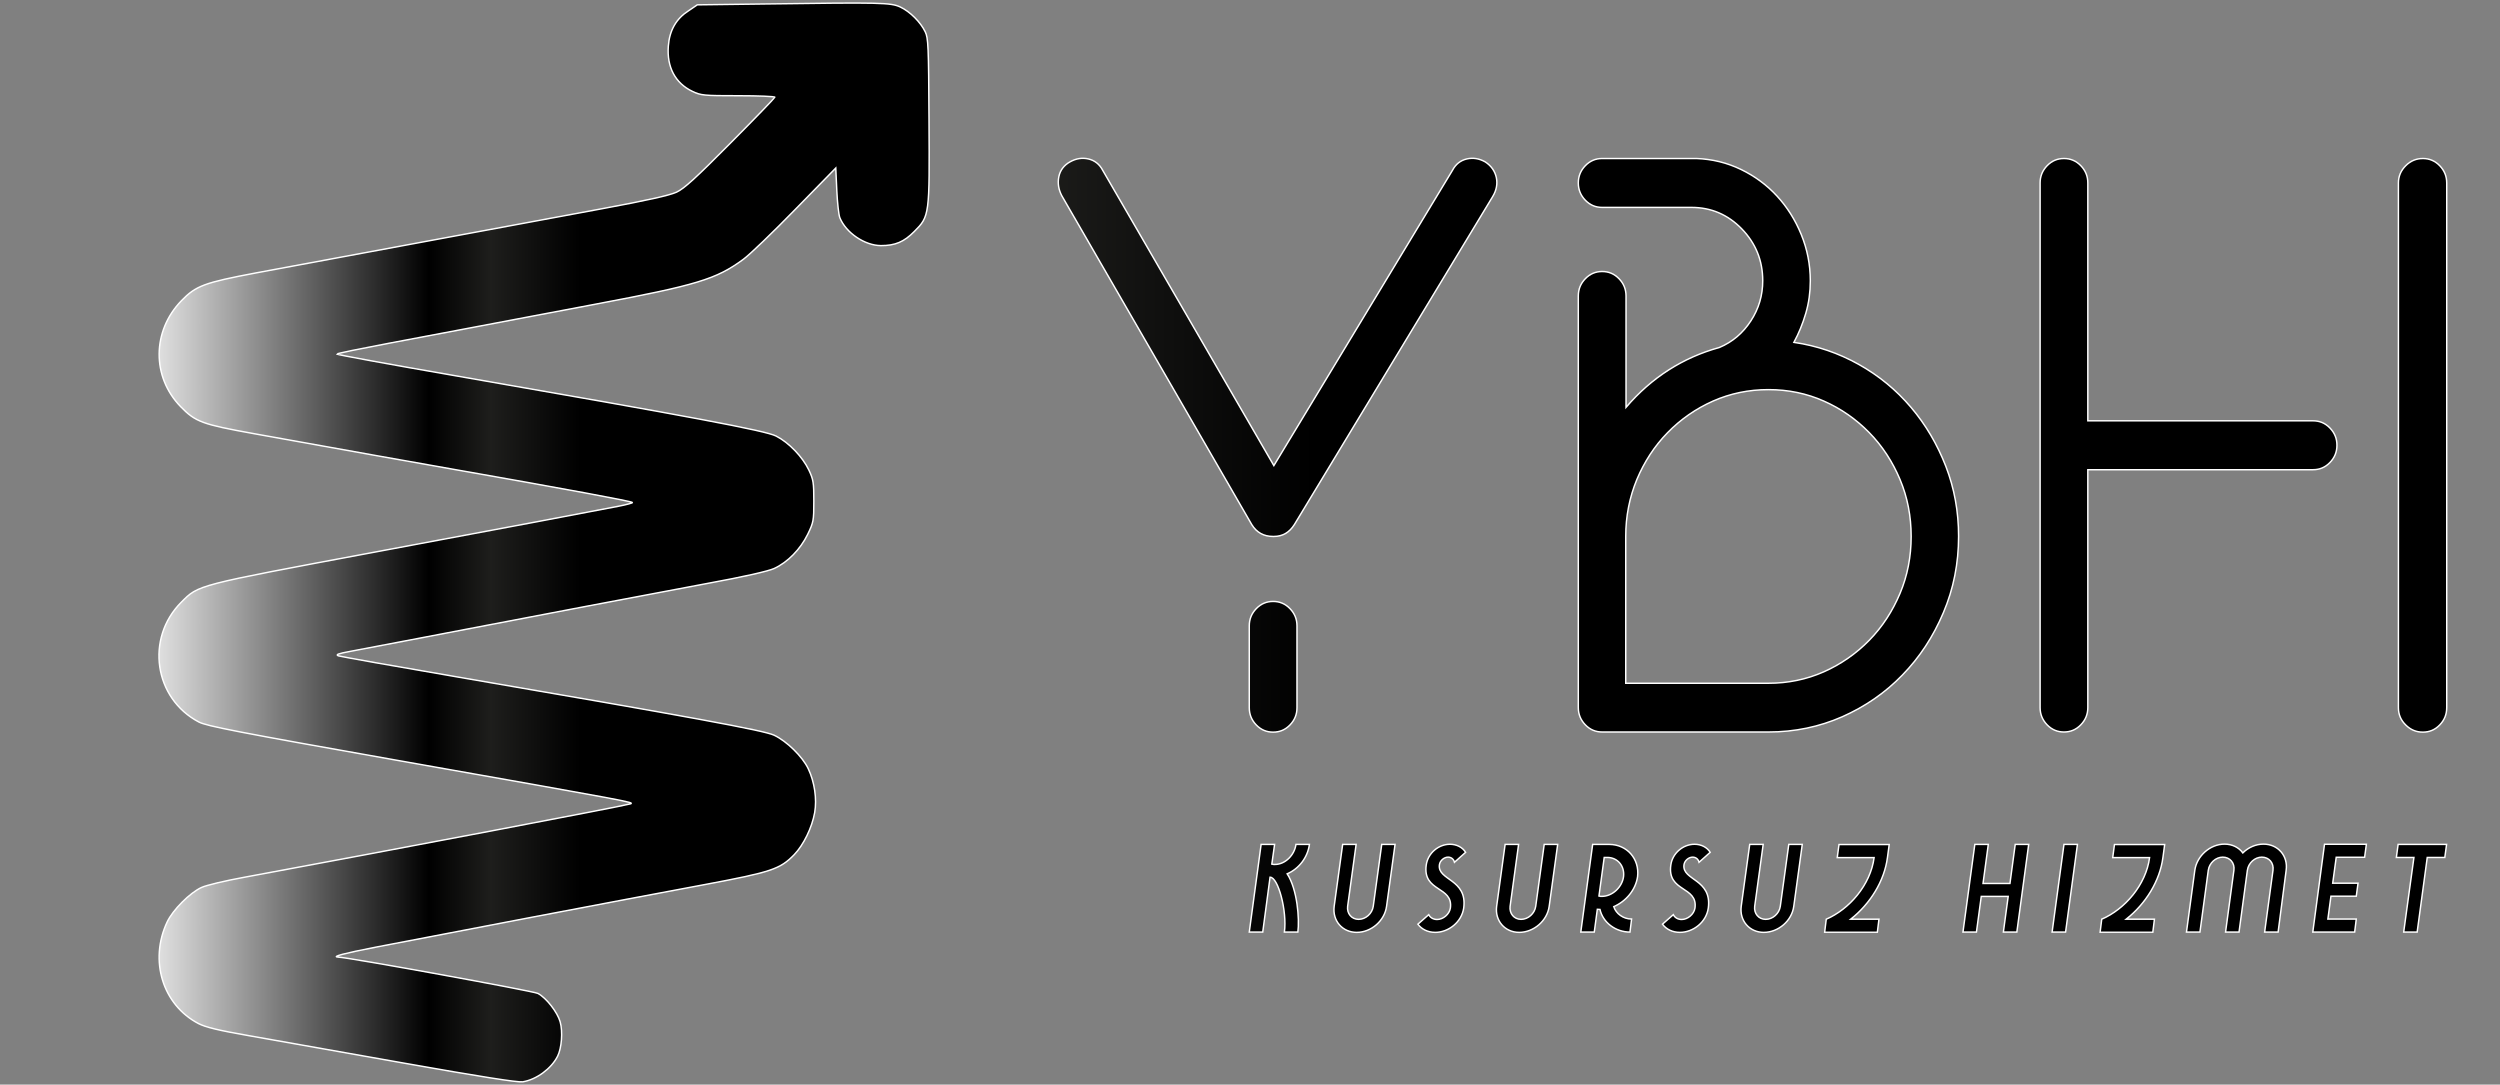
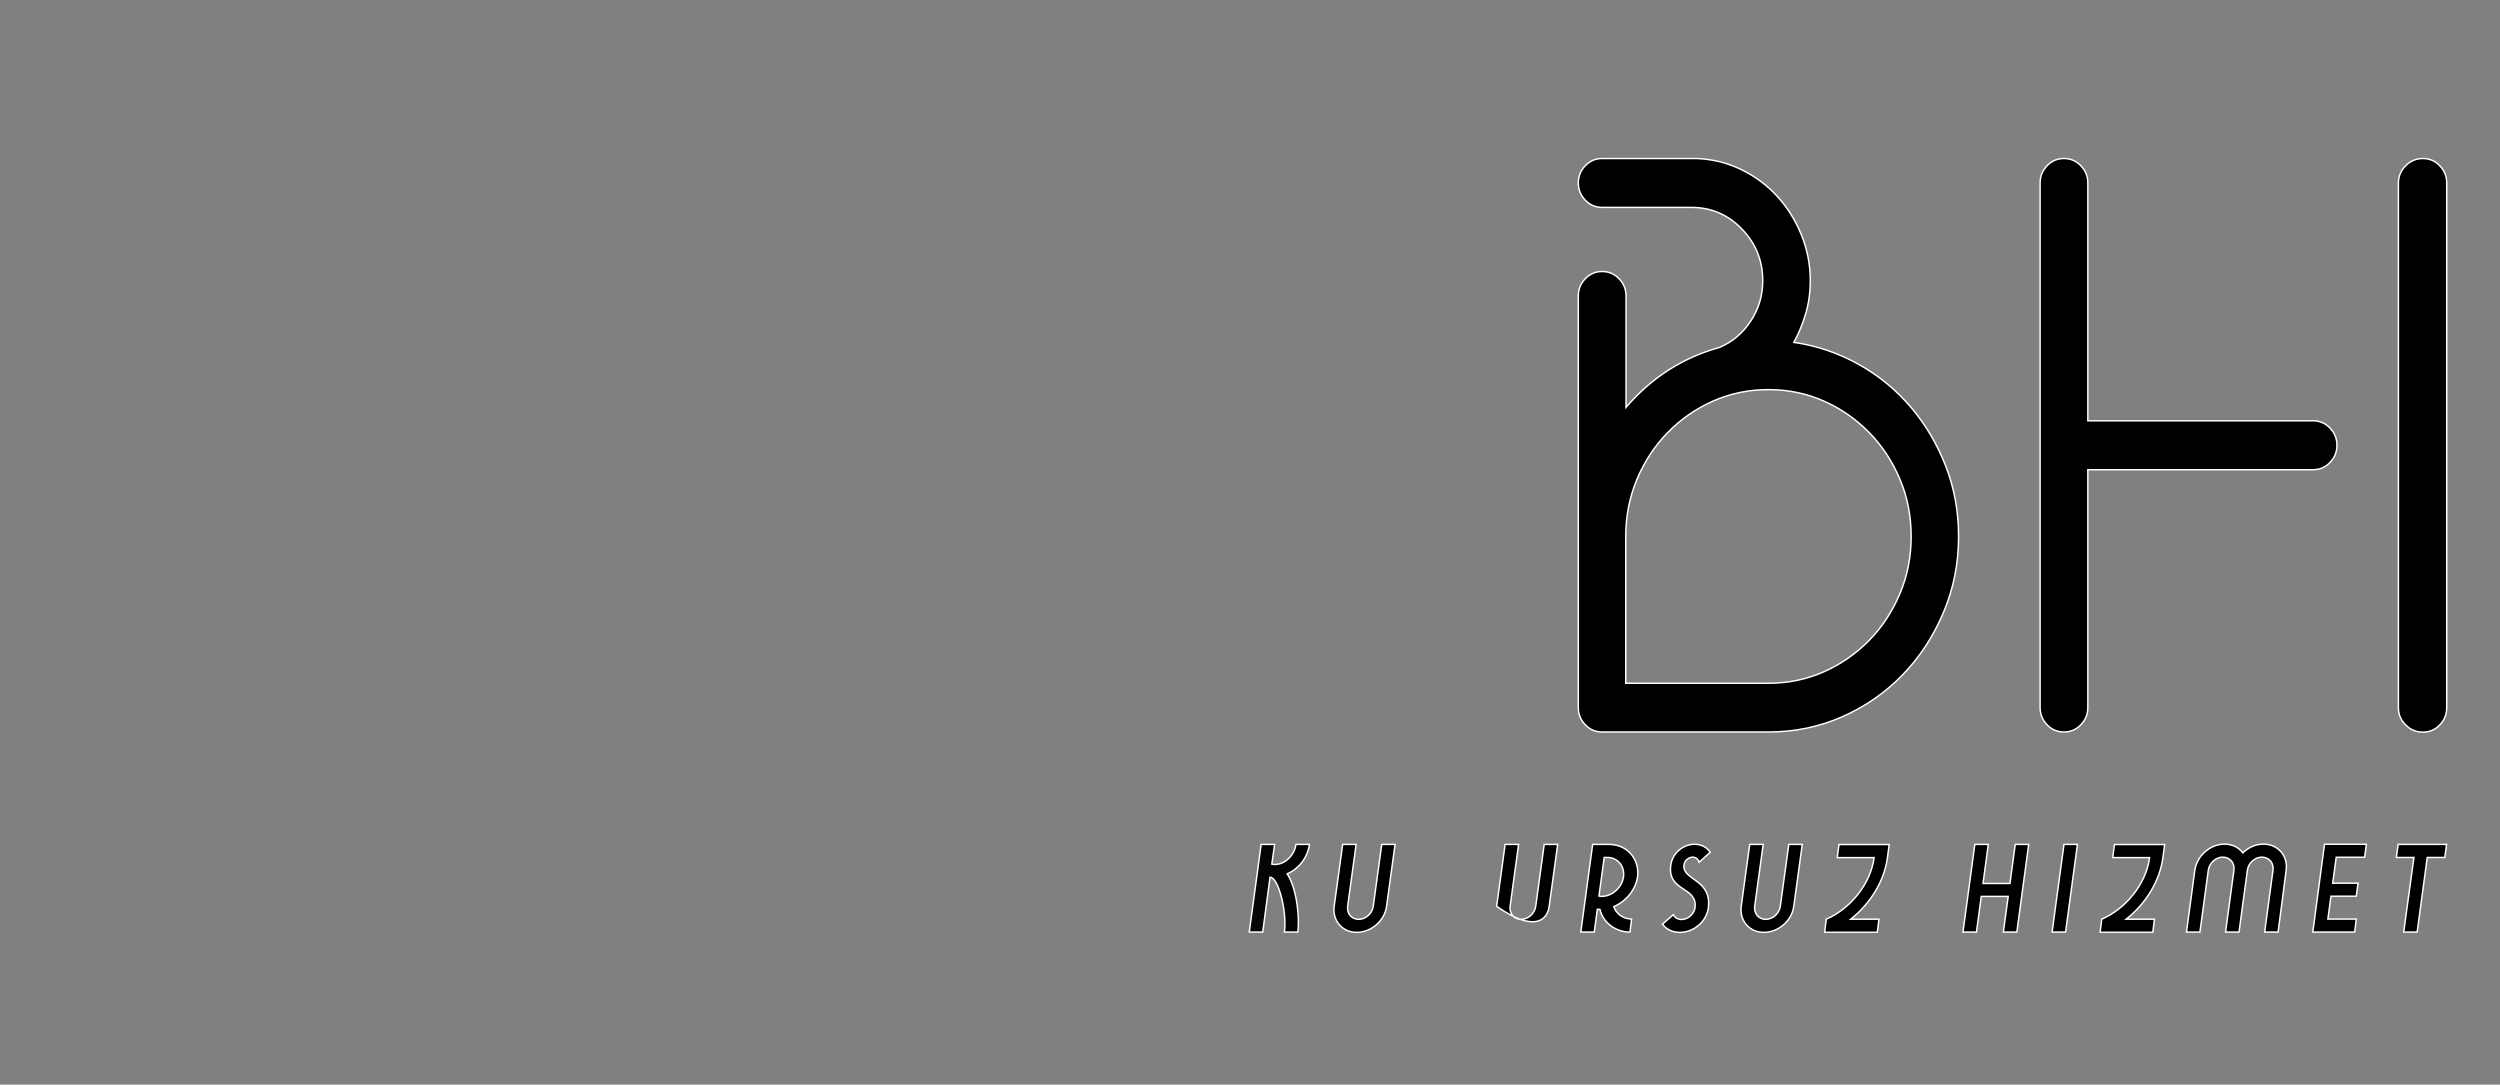
<svg xmlns="http://www.w3.org/2000/svg" version="1.1" id="katman_1" x="0px" y="0px" viewBox="0 0 1708 741" style="enable-background:new 0 0 1708 741;" xml:space="preserve">
  <rect x="0" y="0" width="1708" height="741" fill="#808080" stroke="none" />
  <style type="text/css">
	.st0{fill:url(#SVGID_1_);stroke:#FFFFFF;stroke-miterlimit:10;}
	.st1{fill:url(#SVGID_00000012474790078585269020000011043517938606127534_);stroke:#FFFFFF;stroke-miterlimit:10;}
	.st2{fill:url(#SVGID_00000044879978734653834570000008282301812851609512_);stroke:#FFFFFF;stroke-miterlimit:10;}
	.st3{fill:url(#SVGID_00000007409750461214774760000009092021690772752527_);stroke:#FFFFFF;stroke-miterlimit:10;}
	.st4{fill:url(#SVGID_00000106141394443689870550000012966965757681041572_);stroke:#FFFFFF;stroke-miterlimit:10;}
	.st5{fill:url(#SVGID_00000113323671460379584390000002206658529216978853_);stroke:#FFFFFF;stroke-miterlimit:10;}
	.st6{fill:url(#SVGID_00000087400643141089519030000007891961171884069003_);stroke:#FFFFFF;stroke-miterlimit:10;}
	.st7{fill:url(#SVGID_00000028319916655780818740000000476592658920794012_);stroke:#FFFFFF;stroke-miterlimit:10;}
	.st8{fill:url(#SVGID_00000138564838816293334900000006286243739533420735_);stroke:#FFFFFF;stroke-miterlimit:10;}
	.st9{fill:url(#SVGID_00000025413595002973222290000001081031716120576931_);stroke:#FFFFFF;stroke-miterlimit:10;}
	.st10{fill:url(#SVGID_00000023244339875671371520000002580446138584269230_);stroke:#FFFFFF;stroke-miterlimit:10;}
	.st11{fill:url(#SVGID_00000018211529167851125960000013548836667768171136_);stroke:#FFFFFF;stroke-miterlimit:10;}
	.st12{fill:url(#SVGID_00000122700575994171944240000001714741176666266245_);stroke:#FFFFFF;stroke-miterlimit:10;}
	.st13{fill:url(#SVGID_00000073696740194376356470000009187054365784259721_);stroke:#FFFFFF;stroke-miterlimit:10;}
	.st14{fill:url(#SVGID_00000051354425831867224150000011645139569161547152_);stroke:#FFFFFF;stroke-miterlimit:10;}
	.st15{fill:url(#SVGID_00000067202328920908061340000017985376356624655746_);stroke:#FFFFFF;stroke-miterlimit:10;}
	.st16{fill:url(#SVGID_00000075138661082264619540000002324902952182856086_);stroke:#FFFFFF;stroke-miterlimit:10;}
	
		.st17{fill-rule:evenodd;clip-rule:evenodd;fill:url(#SVGID_00000103948518936598894070000017383128719079264190_);stroke:#FFFFFF;stroke-miterlimit:10;}
</style>
  <g>
    <g>
      <g>
        <linearGradient id="SVGID_1_" gradientUnits="userSpaceOnUse" x1="-36.517" y1="133.27" x2="1671.483" y2="133.27" gradientTransform="matrix(1 0 0 -1 0 740.11)">
          <stop offset="0" style="stop-color:#FFFFFF" />
          <stop offset="0" style="stop-color:#F4F3F4" />
          <stop offset="0" style="stop-color:#FFFFFF" />
          <stop offset="0" style="stop-color:#DFDFDF" />
          <stop offset="0.35" style="stop-color:#000000" />
          <stop offset="0.431" style="stop-color:#1E1E1C" />
          <stop offset="0.547" style="stop-color:#000000" />
        </linearGradient>
        <path class="st0" d="M894.6,576.9L894.6,576.9h-9.2c-1,7.3-7.3,13.7-14.4,13.7c-0.7,0-1.5,0-2.1-0.2l1.9-13.5h-9.2l-8.1,59.9h9.2     l5-37.5c5.6,0,11.7,23.2,9.8,37.5h9.2c1.2-9-0.4-29.3-7.3-39.8C887.5,593.5,893.4,585.8,894.6,576.9L894.6,576.9z" />
        <linearGradient id="SVGID_00000087383108749270310440000000472912336645158554_" gradientUnits="userSpaceOnUse" x1="-36.517" y1="133.174" x2="1671.483" y2="133.174" gradientTransform="matrix(1 0 0 -1 0 740.11)">
          <stop offset="0" style="stop-color:#FFFFFF" />
          <stop offset="0" style="stop-color:#F4F3F4" />
          <stop offset="0" style="stop-color:#FFFFFF" />
          <stop offset="0" style="stop-color:#DFDFDF" />
          <stop offset="0.35" style="stop-color:#000000" />
          <stop offset="0.431" style="stop-color:#1E1E1C" />
          <stop offset="0.547" style="stop-color:#000000" />
        </linearGradient>
        <path style="fill:url(#SVGID_00000087383108749270310440000000472912336645158554_);stroke:#FFFFFF;stroke-miterlimit:10;" d="     M947.3,619.2L947.3,619.2l5.8-42.3H944l-5.8,42.3c-0.7,4.9-5.1,8.9-10,8.9c-4.8,0-8.1-4-7.5-8.9l5.8-42.3h-9.2l-5.8,42.3     c-1.3,9.8,5.6,17.8,15.4,17.8C936.9,637,946,629,947.3,619.2z" />
        <linearGradient id="SVGID_00000060740339586320120190000008099964218045390738_" gradientUnits="userSpaceOnUse" x1="-36.517" y1="133.271" x2="1671.483" y2="133.271" gradientTransform="matrix(1 0 0 -1 0 740.11)">
          <stop offset="0" style="stop-color:#FFFFFF" />
          <stop offset="0" style="stop-color:#F4F3F4" />
          <stop offset="0" style="stop-color:#FFFFFF" />
          <stop offset="0" style="stop-color:#DFDFDF" />
          <stop offset="0.35" style="stop-color:#000000" />
          <stop offset="0.431" style="stop-color:#1E1E1C" />
          <stop offset="0.547" style="stop-color:#000000" />
        </linearGradient>
-         <path style="fill:url(#SVGID_00000060740339586320120190000008099964218045390738_);stroke:#FFFFFF;stroke-miterlimit:10;" d="     M1000,620.4L1000,620.4c2.7-20-18.1-18.8-16.6-29.6c0.4-2.9,3.3-5.2,5.9-5.2c2.2,0,3.9,1.4,4.4,3.5l7.6-6.8     c-2.1-3.4-6.1-5.5-10.7-5.5c-7.8,0-15.1,6.1-16.2,14.2c-2.6,18.6,18.6,14.3,16.5,29.4c-0.7,4.3-5,7.8-9.1,7.8     c-2.6,0-4.7-1.3-5.7-3.3l-7.4,6.5c2.6,3.5,6.8,5.6,11.9,5.6C989.7,637,998.6,629.9,1000,620.4L1000,620.4z" />
        <linearGradient id="SVGID_00000117651089454484541180000015311707826463301274_" gradientUnits="userSpaceOnUse" x1="-36.517" y1="133.174" x2="1671.483" y2="133.174" gradientTransform="matrix(1 0 0 -1 0 740.11)">
          <stop offset="0" style="stop-color:#FFFFFF" />
          <stop offset="0" style="stop-color:#F4F3F4" />
          <stop offset="0" style="stop-color:#FFFFFF" />
          <stop offset="0" style="stop-color:#DFDFDF" />
          <stop offset="0.35" style="stop-color:#000000" />
          <stop offset="0.431" style="stop-color:#1E1E1C" />
          <stop offset="0.547" style="stop-color:#000000" />
        </linearGradient>
-         <path style="fill:url(#SVGID_00000117651089454484541180000015311707826463301274_);stroke:#FFFFFF;stroke-miterlimit:10;" d="     M1058.4,619.2L1058.4,619.2l5.8-42.3h-9.2l-5.8,42.3c-0.7,4.9-5.1,8.9-10,8.9c-4.8,0-8.1-4-7.5-8.9l5.8-42.3h-9.2l-5.8,42.3     c-1.3,9.8,5.6,17.8,15.4,17.8C1047.9,637,1057.1,629,1058.4,619.2z" />
+         <path style="fill:url(#SVGID_00000117651089454484541180000015311707826463301274_);stroke:#FFFFFF;stroke-miterlimit:10;" d="     M1058.4,619.2L1058.4,619.2l5.8-42.3h-9.2l-5.8,42.3c-0.7,4.9-5.1,8.9-10,8.9c-4.8,0-8.1-4-7.5-8.9l5.8-42.3h-9.2l-5.8,42.3     C1047.9,637,1057.1,629,1058.4,619.2z" />
        <linearGradient id="SVGID_00000080200918428934930640000001385976852325209746_" gradientUnits="userSpaceOnUse" x1="-36.517" y1="133.27" x2="1671.483" y2="133.27" gradientTransform="matrix(1 0 0 -1 0 740.11)">
          <stop offset="0" style="stop-color:#FFFFFF" />
          <stop offset="0" style="stop-color:#F4F3F4" />
          <stop offset="0" style="stop-color:#FFFFFF" />
          <stop offset="0" style="stop-color:#DFDFDF" />
          <stop offset="0.35" style="stop-color:#000000" />
          <stop offset="0.431" style="stop-color:#1E1E1C" />
          <stop offset="0.547" style="stop-color:#000000" />
        </linearGradient>
        <path style="fill:url(#SVGID_00000080200918428934930640000001385976852325209746_);stroke:#FFFFFF;stroke-miterlimit:10;" d="     M1099.4,576.9h-11.3l0,0l-8.1,59.9h9.2l2.1-15.6c0.6,0,1.2,0,1.8,0.1c2,8.9,10.6,15.5,20.5,15.5l1.1-8.9     c-5.6,0-10.6-3.6-12.2-8.5c8.3-3.5,15-11.4,16.3-20.5C1120.2,586.7,1111.5,576.9,1099.4,576.9L1099.4,576.9z M1092.4,612.2     l3.6-26.4l0,0h2.1c7.1,0,12,5.9,11.1,13.2c-1,7.2-7.7,13.4-14.8,13.4C1093.8,612.4,1093,612.4,1092.4,612.2L1092.4,612.2z" />
        <linearGradient id="SVGID_00000103986052764092776390000005384754398861838010_" gradientUnits="userSpaceOnUse" x1="-36.517" y1="133.271" x2="1671.483" y2="133.271" gradientTransform="matrix(1 0 0 -1 0 740.11)">
          <stop offset="0" style="stop-color:#FFFFFF" />
          <stop offset="0" style="stop-color:#F4F3F4" />
          <stop offset="0" style="stop-color:#FFFFFF" />
          <stop offset="0" style="stop-color:#DFDFDF" />
          <stop offset="0.35" style="stop-color:#000000" />
          <stop offset="0.431" style="stop-color:#1E1E1C" />
          <stop offset="0.547" style="stop-color:#000000" />
        </linearGradient>
        <path style="fill:url(#SVGID_00000103986052764092776390000005384754398861838010_);stroke:#FFFFFF;stroke-miterlimit:10;" d="     M1167.1,620.4L1167.1,620.4c2.7-20-18.1-18.8-16.6-29.6c0.4-2.9,3.3-5.2,5.9-5.2c2.2,0,3.9,1.4,4.4,3.5l7.6-6.8     c-2.1-3.4-6.1-5.5-10.7-5.5c-7.8,0-15.1,6.1-16.2,14.2c-2.6,18.6,18.6,14.3,16.5,29.4c-0.7,4.3-5,7.8-9.1,7.8     c-2.6,0-4.7-1.3-5.7-3.3l-7.4,6.5c2.6,3.5,6.8,5.6,11.9,5.6C1156.9,637,1165.8,629.9,1167.1,620.4L1167.1,620.4z" />
        <linearGradient id="SVGID_00000178885041029769114300000013524877335835780243_" gradientUnits="userSpaceOnUse" x1="-36.517" y1="133.174" x2="1671.483" y2="133.174" gradientTransform="matrix(1 0 0 -1 0 740.11)">
          <stop offset="0" style="stop-color:#FFFFFF" />
          <stop offset="0" style="stop-color:#F4F3F4" />
          <stop offset="0" style="stop-color:#FFFFFF" />
          <stop offset="0" style="stop-color:#DFDFDF" />
          <stop offset="0.35" style="stop-color:#000000" />
          <stop offset="0.431" style="stop-color:#1E1E1C" />
          <stop offset="0.547" style="stop-color:#000000" />
        </linearGradient>
        <path style="fill:url(#SVGID_00000178885041029769114300000013524877335835780243_);stroke:#FFFFFF;stroke-miterlimit:10;" d="     M1225.5,619.2L1225.5,619.2l5.8-42.3h-9.2l-5.8,42.3c-0.7,4.9-5.1,8.9-10,8.9c-4.8,0-8.1-4-7.5-8.9l5.8-42.3h-9.2l-5.8,42.3     c-1.3,9.8,5.6,17.8,15.4,17.8C1215.1,637,1224.2,629,1225.5,619.2z" />
        <linearGradient id="SVGID_00000137841758044503699490000010638971728746909586_" gradientUnits="userSpaceOnUse" x1="-36.517" y1="133.271" x2="1671.483" y2="133.271" gradientTransform="matrix(1 0 0 -1 0 740.11)">
          <stop offset="0" style="stop-color:#FFFFFF" />
          <stop offset="0" style="stop-color:#F4F3F4" />
          <stop offset="0" style="stop-color:#FFFFFF" />
          <stop offset="0" style="stop-color:#DFDFDF" />
          <stop offset="0.35" style="stop-color:#000000" />
          <stop offset="0.431" style="stop-color:#1E1E1C" />
          <stop offset="0.547" style="stop-color:#000000" />
        </linearGradient>
        <path style="fill:url(#SVGID_00000137841758044503699490000010638971728746909586_);stroke:#FFFFFF;stroke-miterlimit:10;" d="     M1264.4,628L1264.4,628c13.3-10.5,23-26.1,25.1-42.1l1.2-8.9h-34.3l-1.2,8.9h25.2c-2.5,18.8-17,35.3-32.7,42.1l-1.1,8.9h36     l1.1-8.9H1264.4z" />
        <linearGradient id="SVGID_00000024680312792969531390000015007758694400165531_" gradientUnits="userSpaceOnUse" x1="-36.517" y1="133.27" x2="1671.483" y2="133.27" gradientTransform="matrix(1 0 0 -1 0 740.11)">
          <stop offset="0" style="stop-color:#FFFFFF" />
          <stop offset="0" style="stop-color:#F4F3F4" />
          <stop offset="0" style="stop-color:#FFFFFF" />
          <stop offset="0" style="stop-color:#DFDFDF" />
          <stop offset="0.35" style="stop-color:#000000" />
          <stop offset="0.431" style="stop-color:#1E1E1C" />
          <stop offset="0.547" style="stop-color:#000000" />
        </linearGradient>
        <path style="fill:url(#SVGID_00000024680312792969531390000015007758694400165531_);stroke:#FFFFFF;stroke-miterlimit:10;" d="     M1358.4,576.9L1358.4,576.9h-9.2l-8.1,59.9h9.2l3.3-24.4h18.4l-3.3,24.4h9.2l8.1-59.9h-9.2l-3.6,26.7h-18.4L1358.4,576.9z" />
        <linearGradient id="SVGID_00000039814979646253171010000005416052258429954185_" gradientUnits="userSpaceOnUse" x1="-36.517" y1="133.27" x2="1671.483" y2="133.27" gradientTransform="matrix(1 0 0 -1 0 740.11)">
          <stop offset="0" style="stop-color:#FFFFFF" />
          <stop offset="0" style="stop-color:#F4F3F4" />
          <stop offset="0" style="stop-color:#FFFFFF" />
          <stop offset="0" style="stop-color:#DFDFDF" />
          <stop offset="0.35" style="stop-color:#000000" />
          <stop offset="0.431" style="stop-color:#1E1E1C" />
          <stop offset="0.547" style="stop-color:#000000" />
        </linearGradient>
        <path style="fill:url(#SVGID_00000039814979646253171010000005416052258429954185_);stroke:#FFFFFF;stroke-miterlimit:10;" d="     M1419.3,576.9L1419.3,576.9h-9.2l-8.1,59.9h9.2L1419.3,576.9z" />
        <linearGradient id="SVGID_00000111913659391324035350000011275211775846508426_" gradientUnits="userSpaceOnUse" x1="-36.517" y1="133.271" x2="1671.483" y2="133.271" gradientTransform="matrix(1 0 0 -1 0 740.11)">
          <stop offset="0" style="stop-color:#FFFFFF" />
          <stop offset="0" style="stop-color:#F4F3F4" />
          <stop offset="0" style="stop-color:#FFFFFF" />
          <stop offset="0" style="stop-color:#DFDFDF" />
          <stop offset="0.35" style="stop-color:#000000" />
          <stop offset="0.431" style="stop-color:#1E1E1C" />
          <stop offset="0.547" style="stop-color:#000000" />
        </linearGradient>
        <path style="fill:url(#SVGID_00000111913659391324035350000011275211775846508426_);stroke:#FFFFFF;stroke-miterlimit:10;" d="     M1452.6,628L1452.6,628c13.3-10.5,23-26.1,25.1-42.1l1.2-8.9h-34.3l-1.2,8.9h25.2c-2.5,18.8-17,35.3-32.7,42.1l-1.1,8.9h36     l1.1-8.9H1452.6z" />
        <linearGradient id="SVGID_00000129180573946854789430000008100900709732382613_" gradientUnits="userSpaceOnUse" x1="-36.517" y1="133.367" x2="1671.483" y2="133.367" gradientTransform="matrix(1 0 0 -1 0 740.11)">
          <stop offset="0" style="stop-color:#FFFFFF" />
          <stop offset="0" style="stop-color:#F4F3F4" />
          <stop offset="0" style="stop-color:#FFFFFF" />
          <stop offset="0" style="stop-color:#DFDFDF" />
          <stop offset="0.35" style="stop-color:#000000" />
          <stop offset="0.431" style="stop-color:#1E1E1C" />
          <stop offset="0.547" style="stop-color:#000000" />
        </linearGradient>
        <path style="fill:url(#SVGID_00000129180573946854789430000008100900709732382613_);stroke:#FFFFFF;stroke-miterlimit:10;" d="     M1561.9,594.6c1.4-9.9-5.6-17.9-15.5-17.9c-5.3,0-10.4,2.3-14.1,6c-2.7-3.7-7.2-6-12.5-6c-9.8,0-18.9,8-20.3,17.9l-5.7,42.2h9.2     l5.7-42.2c0.7-5,5.1-9,9.9-9c4.9,0,8.3,4,7.6,9l-5.7,42.2h9.2l5.7-42.2c0.7-5,5.1-9,9.9-9c4.9,0,8.3,4,7.6,9l-5.7,42.2h9.2     L1561.9,594.6z" />
        <linearGradient id="SVGID_00000180359681294781964810000017895081999643334289_" gradientUnits="userSpaceOnUse" x1="-36.517" y1="133.271" x2="1671.483" y2="133.271" gradientTransform="matrix(1 0 0 -1 0 740.11)">
          <stop offset="0" style="stop-color:#FFFFFF" />
          <stop offset="0" style="stop-color:#F4F3F4" />
          <stop offset="0" style="stop-color:#FFFFFF" />
          <stop offset="0" style="stop-color:#DFDFDF" />
          <stop offset="0.35" style="stop-color:#000000" />
          <stop offset="0.431" style="stop-color:#1E1E1C" />
          <stop offset="0.547" style="stop-color:#000000" />
        </linearGradient>
        <path style="fill:url(#SVGID_00000180359681294781964810000017895081999643334289_);stroke:#FFFFFF;stroke-miterlimit:10;" d="     M1580.1,636.8h28.6l1.1-8.9h-19.4l2.1-15.6h17.3l1.2-8.9h-17.3l2.4-17.7h19.4l1.2-8.9h-28.6L1580.1,636.8z" />
        <linearGradient id="SVGID_00000136392036286304542570000007760420888235548305_" gradientUnits="userSpaceOnUse" x1="-36.517" y1="133.271" x2="1671.483" y2="133.271" gradientTransform="matrix(1 0 0 -1 0 740.11)">
          <stop offset="0" style="stop-color:#FFFFFF" />
          <stop offset="0" style="stop-color:#F4F3F4" />
          <stop offset="0" style="stop-color:#FFFFFF" />
          <stop offset="0" style="stop-color:#DFDFDF" />
          <stop offset="0.35" style="stop-color:#000000" />
          <stop offset="0.431" style="stop-color:#1E1E1C" />
          <stop offset="0.547" style="stop-color:#000000" />
        </linearGradient>
        <path style="fill:url(#SVGID_00000136392036286304542570000007760420888235548305_);stroke:#FFFFFF;stroke-miterlimit:10;" d="     M1642.2,636.8h9.2l6.9-51h12l1.2-8.9h-33.1l-1.2,8.9h12L1642.2,636.8z" />
      </g>
      <g>
        <linearGradient id="SVGID_00000098219074995001579790000008259206437387648136_" gradientUnits="userSpaceOnUse" x1="-36.517" y1="435.93" x2="1671.483" y2="435.93" gradientTransform="matrix(1 0 0 -1 0 740.11)">
          <stop offset="0" style="stop-color:#FFFFFF" />
          <stop offset="0" style="stop-color:#F4F3F4" />
          <stop offset="0" style="stop-color:#FFFFFF" />
          <stop offset="0" style="stop-color:#DFDFDF" />
          <stop offset="0.35" style="stop-color:#000000" />
          <stop offset="0.431" style="stop-color:#1E1E1C" />
          <stop offset="0.547" style="stop-color:#000000" />
        </linearGradient>
-         <path style="fill:url(#SVGID_00000098219074995001579790000008259206437387648136_);stroke:#FFFFFF;stroke-miterlimit:10;" d="     M1014.7,110.6c4.1,2.7,6.6,6.2,7.6,10.7c0.9,4.4,0.1,8.7-2.5,13L884.3,358.4c-3.4,5.4-8,8.1-14,8.1h-0.6     c-6.3,0-11.2-2.7-14.5-8.1L725.4,133.7c-2.2-4.2-2.9-8.5-2-13c0.9-4.4,3.5-7.8,7.6-10.1c4.1-2.3,8.3-3,12.6-2     c4.3,1,7.6,3.6,9.8,7.8l116.9,201.7l122-201.7c2.2-4.2,5.5-6.8,9.8-7.8C1006.4,107.6,1010.6,108.3,1014.7,110.6L1014.7,110.6z      M869.8,410.9c4.5,0,8.3,1.6,11.5,4.9s4.8,7.2,4.8,11.8v55.9c0,4.6-1.6,8.5-4.8,11.8c-3.2,3.3-7,4.9-11.5,4.9     c-4.5,0-8.3-1.6-11.5-4.9c-3.2-3.3-4.8-7.2-4.8-11.8v-55.9c0-4.6,1.6-8.5,4.8-11.8C861.5,412.5,865.3,410.9,869.8,410.9z" />
        <linearGradient id="SVGID_00000091730657842506557480000000070435366459792553_" gradientUnits="userSpaceOnUse" x1="-36.517" y1="435.863" x2="1671.483" y2="435.863" gradientTransform="matrix(1 0 0 -1 0 740.11)">
          <stop offset="0" style="stop-color:#FFFFFF" />
          <stop offset="0" style="stop-color:#F4F3F4" />
          <stop offset="0" style="stop-color:#FFFFFF" />
          <stop offset="0" style="stop-color:#DFDFDF" />
          <stop offset="0.35" style="stop-color:#000000" />
          <stop offset="0.431" style="stop-color:#1E1E1C" />
          <stop offset="0.547" style="stop-color:#000000" />
        </linearGradient>
        <path style="fill:url(#SVGID_00000091730657842506557480000000070435366459792553_);stroke:#FFFFFF;stroke-miterlimit:10;" d="     M1225.6,233.9c15.7,2.3,30.4,7.3,44.2,15c13.8,7.7,25.7,17.5,35.8,29.4c10.1,11.9,18,25.4,23.8,40.3c5.8,15,8.7,30.9,8.7,47.8     c0,18.4-3.4,35.8-10.4,52.2c-6.9,16.3-16.2,30.5-28,42.6c-11.7,12.1-25.5,21.6-41.1,28.5c-15.7,6.9-32.4,10.4-50.4,10.4h-113.6     c-4.5,0-8.3-1.6-11.5-4.9c-3.2-3.3-4.8-7.2-4.8-11.8V202.2c0-4.6,1.6-8.5,4.8-11.8c3.2-3.3,7-4.9,11.5-4.9     c4.5,0,8.3,1.6,11.5,4.9c3.2,3.3,4.8,7.2,4.8,11.8v76.1c17.5-20.4,38.8-34,63.8-40.9c9-3.8,16.1-9.9,21.5-18.2     c5.4-8.3,8.1-17.4,8.1-27.4c0-13.8-4.8-25.6-14.3-35.4c-9.5-9.8-21-14.7-34.4-14.7h-61c-4.5,0-8.3-1.6-11.5-4.9     s-4.8-7.2-4.8-11.8c0-4.6,1.6-8.5,4.8-11.8c3.2-3.3,7-4.9,11.5-4.9h62.7h1.7c10.8,0.4,21,2.9,30.5,7.5     c9.5,4.6,17.7,10.7,24.6,18.2c6.9,7.5,12.4,16.2,16.5,26.2c4.1,10,6.2,20.6,6.2,31.7c0,7.7-1,15.1-3.1,22.2     C1231.6,221.2,1228.9,227.8,1225.6,233.9L1225.6,233.9z M1208.2,466.8c13.4,0,26-2.6,37.8-7.8c11.7-5.2,22.1-12.4,31.1-21.6     c9-9.2,15.9-19.9,21-32s7.6-25.1,7.6-38.9c0-13.8-2.5-26.8-7.6-38.9s-12-22.8-21-32c-9-9.2-19.3-16.4-31.1-21.6     c-11.7-5.2-24.3-7.8-37.8-7.8c-13.4,0-26,2.6-37.8,7.8c-11.7,5.2-22.1,12.4-31.1,21.6c-9,9.2-15.9,19.9-21,32     c-5,12.1-7.6,25.1-7.6,38.9v100.3H1208.2z" />
        <linearGradient id="SVGID_00000165234152389907282730000002195949835054339755_" gradientUnits="userSpaceOnUse" x1="-36.517" y1="435.862" x2="1671.483" y2="435.862" gradientTransform="matrix(1 0 0 -1 0 740.11)">
          <stop offset="0" style="stop-color:#FFFFFF" />
          <stop offset="0" style="stop-color:#F4F3F4" />
          <stop offset="0" style="stop-color:#FFFFFF" />
          <stop offset="0" style="stop-color:#DFDFDF" />
          <stop offset="0.35" style="stop-color:#000000" />
          <stop offset="0.431" style="stop-color:#1E1E1C" />
          <stop offset="0.547" style="stop-color:#000000" />
        </linearGradient>
        <path style="fill:url(#SVGID_00000165234152389907282730000002195949835054339755_);stroke:#FFFFFF;stroke-miterlimit:10;" d="     M1655.3,108.3c4.5,0,8.3,1.6,11.5,4.9c3.2,3.3,4.8,7.2,4.8,11.8v358.5c0,4.6-1.6,8.5-4.8,11.8c-3.2,3.3-7,4.9-11.5,4.9     c-4.5,0-8.4-1.6-11.7-4.9c-3.4-3.3-5-7.2-5-11.8V125c0-4.6,1.7-8.5,5-11.8C1646.9,109.9,1650.8,108.3,1655.3,108.3z      M1580.3,287.5c4.5,0,8.3,1.6,11.5,4.9c3.2,3.3,4.8,7.2,4.8,11.8c0,4.6-1.6,8.5-4.8,11.8c-3.2,3.3-7,4.9-11.5,4.9h-153.9v162.5     c0,4.6-1.6,8.5-4.8,11.8c-3.2,3.3-7,4.9-11.5,4.9c-4.5,0-8.3-1.6-11.5-4.9c-3.2-3.3-4.8-7.2-4.8-11.8V125c0-4.6,1.6-8.5,4.8-11.8     c3.2-3.3,7-4.9,11.5-4.9c4.5,0,8.3,1.6,11.5,4.9c3.2,3.3,4.8,7.2,4.8,11.8v162.5H1580.3z" />
      </g>
      <g>
        <linearGradient id="SVGID_00000001635885520976582190000009758740169640180614_" gradientUnits="userSpaceOnUse" x1="108.626" y1="370.5" x2="634.811" y2="370.5">
          <stop offset="0" style="stop-color:#FFFFFF" />
          <stop offset="0" style="stop-color:#F4F3F4" />
          <stop offset="0" style="stop-color:#FFFFFF" />
          <stop offset="0" style="stop-color:#DFDFDF" />
          <stop offset="0.35" style="stop-color:#000000" />
          <stop offset="0.431" style="stop-color:#1E1E1C" />
          <stop offset="0.547" style="stop-color:#000000" />
        </linearGradient>
-         <path style="fill-rule:evenodd;clip-rule:evenodd;fill:url(#SVGID_00000001635885520976582190000009758740169640180614_);stroke:#FFFFFF;stroke-miterlimit:10;" d="     M476.4,3.3l47.3-0.6c78.6-1.1,84.9-0.9,91.4,2.1c6.6,3.1,13.8,10.3,17,16.9c2.1,4.3,2.3,9.5,2.6,60.2     c0.4,65.4,0.4,65.8-10.1,76.3c-7,7.1-13,9.6-22.7,9.6c-11,0-23.9-8.7-28.1-19c-0.8-1.9-1.7-10.3-2.1-18.7l-0.7-15.3L543.4,143     c-15.2,15.6-31.2,31-35.6,34.2c-18.5,13.6-31.7,17.6-101.4,30.7c-31.8,6-68.4,12.9-81.3,15.4c-13,2.5-39.7,7.5-59.3,11.2     c-19.6,3.7-35.7,7-35.7,7.4c0,0.4,35.9,7,79.8,14.6c162.9,28.3,213,37.7,220.3,41.4c8.7,4.4,18.1,14.2,22.4,23.2     c3.1,6.5,3.4,8.5,3.4,21.3c0,13.4-0.2,14.5-4.2,22.7c-5,10.2-13.7,19.1-22.9,23.3c-4.2,1.9-20.5,5.6-45.6,10.2     c-34,6.3-117.8,22.3-206.1,39.2c-14.7,2.8-31.7,6.1-37.8,7.2c-8.7,1.6-10.4,2.3-8.1,3.1c1.6,0.5,38.5,7.1,81.8,14.5     c159.1,27.3,208.8,36.4,215.8,39.7c8.5,4,19.4,14.6,23.3,22.9c4.3,9,6,20.7,4.4,29.9c-1.8,10.3-7.7,22.3-14,28.8     c-9.6,9.9-15.6,11.9-60.4,20.3c-56.9,10.6-182.3,34.5-225.5,42.9c-21.6,4.2-30.7,6.6-25.5,6.8c6.9,0.2,133.3,23.2,136.3,24.8     c5.7,3,13.4,12.9,15.2,19.4c1.9,6.8,1,17.9-1.7,23.4c-4.3,8.6-14.5,16.1-23.9,17.6c-3.3,0.5-28.8-3.5-81.8-12.9     c-42.3-7.5-89.7-15.9-105.1-18.6c-21.2-3.7-29.7-5.8-34.6-8.3c-24.5-12.8-33.8-43.1-21.4-69.4c3.9-8.3,15.6-20,23.5-23.6     c3.2-1.5,16.2-4.6,28.9-6.9C269,580.5,426,550.7,430.7,549.2c3.1-1,2-1.2-159.1-29.7c-110.2-19.5-130.2-23.4-135.7-26.2     c-30.6-16-36.7-57.2-12-81.9c11.9-11.9,9.6-11.3,131.1-34c101.3-18.9,140.4-26.3,167.4-31.5c5.7-1.1,10-2.3,9.7-2.6     c-0.9-0.9-45.7-9.2-123-22.8c-30.7-5.4-66-11.7-135.5-24.2c-35.5-6.4-40-8-50.2-18.5c-19.8-20.4-19.5-51.7,0.6-72.4     c9.9-10.2,15.6-12.3,51.2-19c28.9-5.4,134.2-24.9,235.6-43.7c31.9-5.9,46.5-9.2,51.4-11.4c5.3-2.5,13.1-9.6,36.9-33.6     c16.6-16.7,30.2-30.8,30.3-31.3c0.1-0.5-11.1-1-25-1c-23.8,0-25.5-0.2-31.4-3c-11.7-5.6-17.5-16.6-16.4-30.9     c0.8-10.8,5.4-18.8,13.9-24.2L476.4,3.3z" />
      </g>
    </g>
  </g>
</svg>